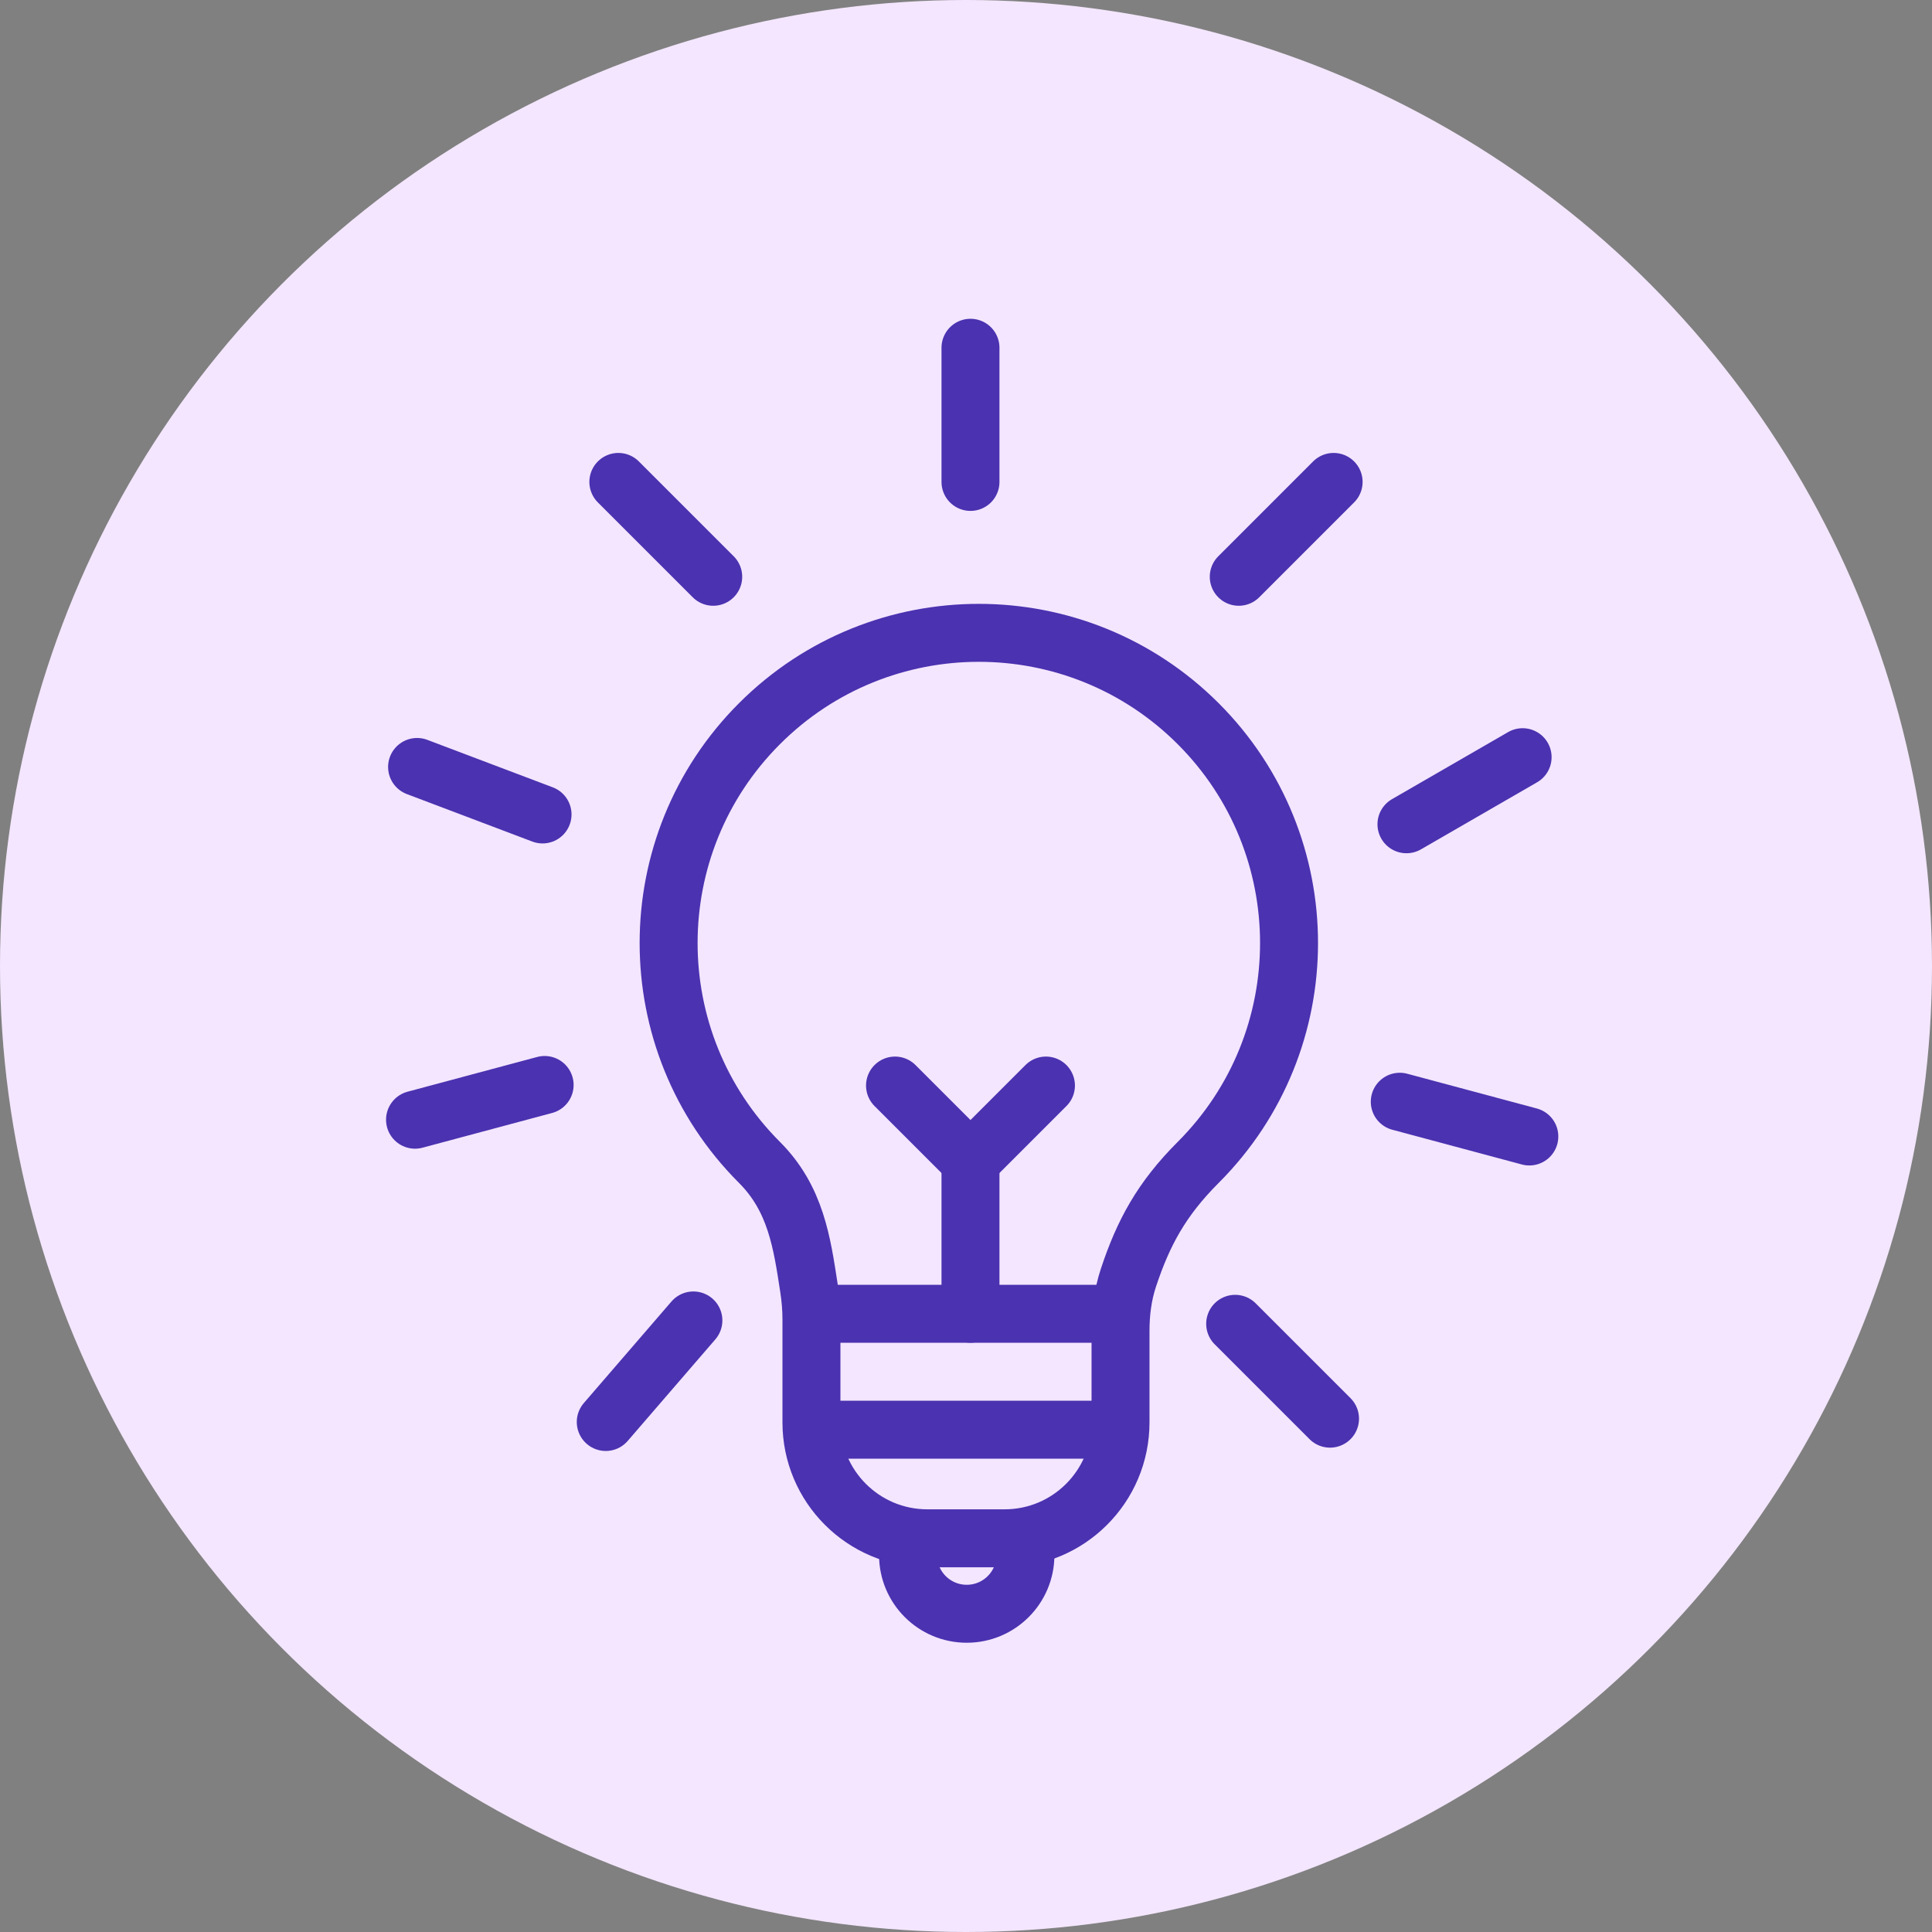
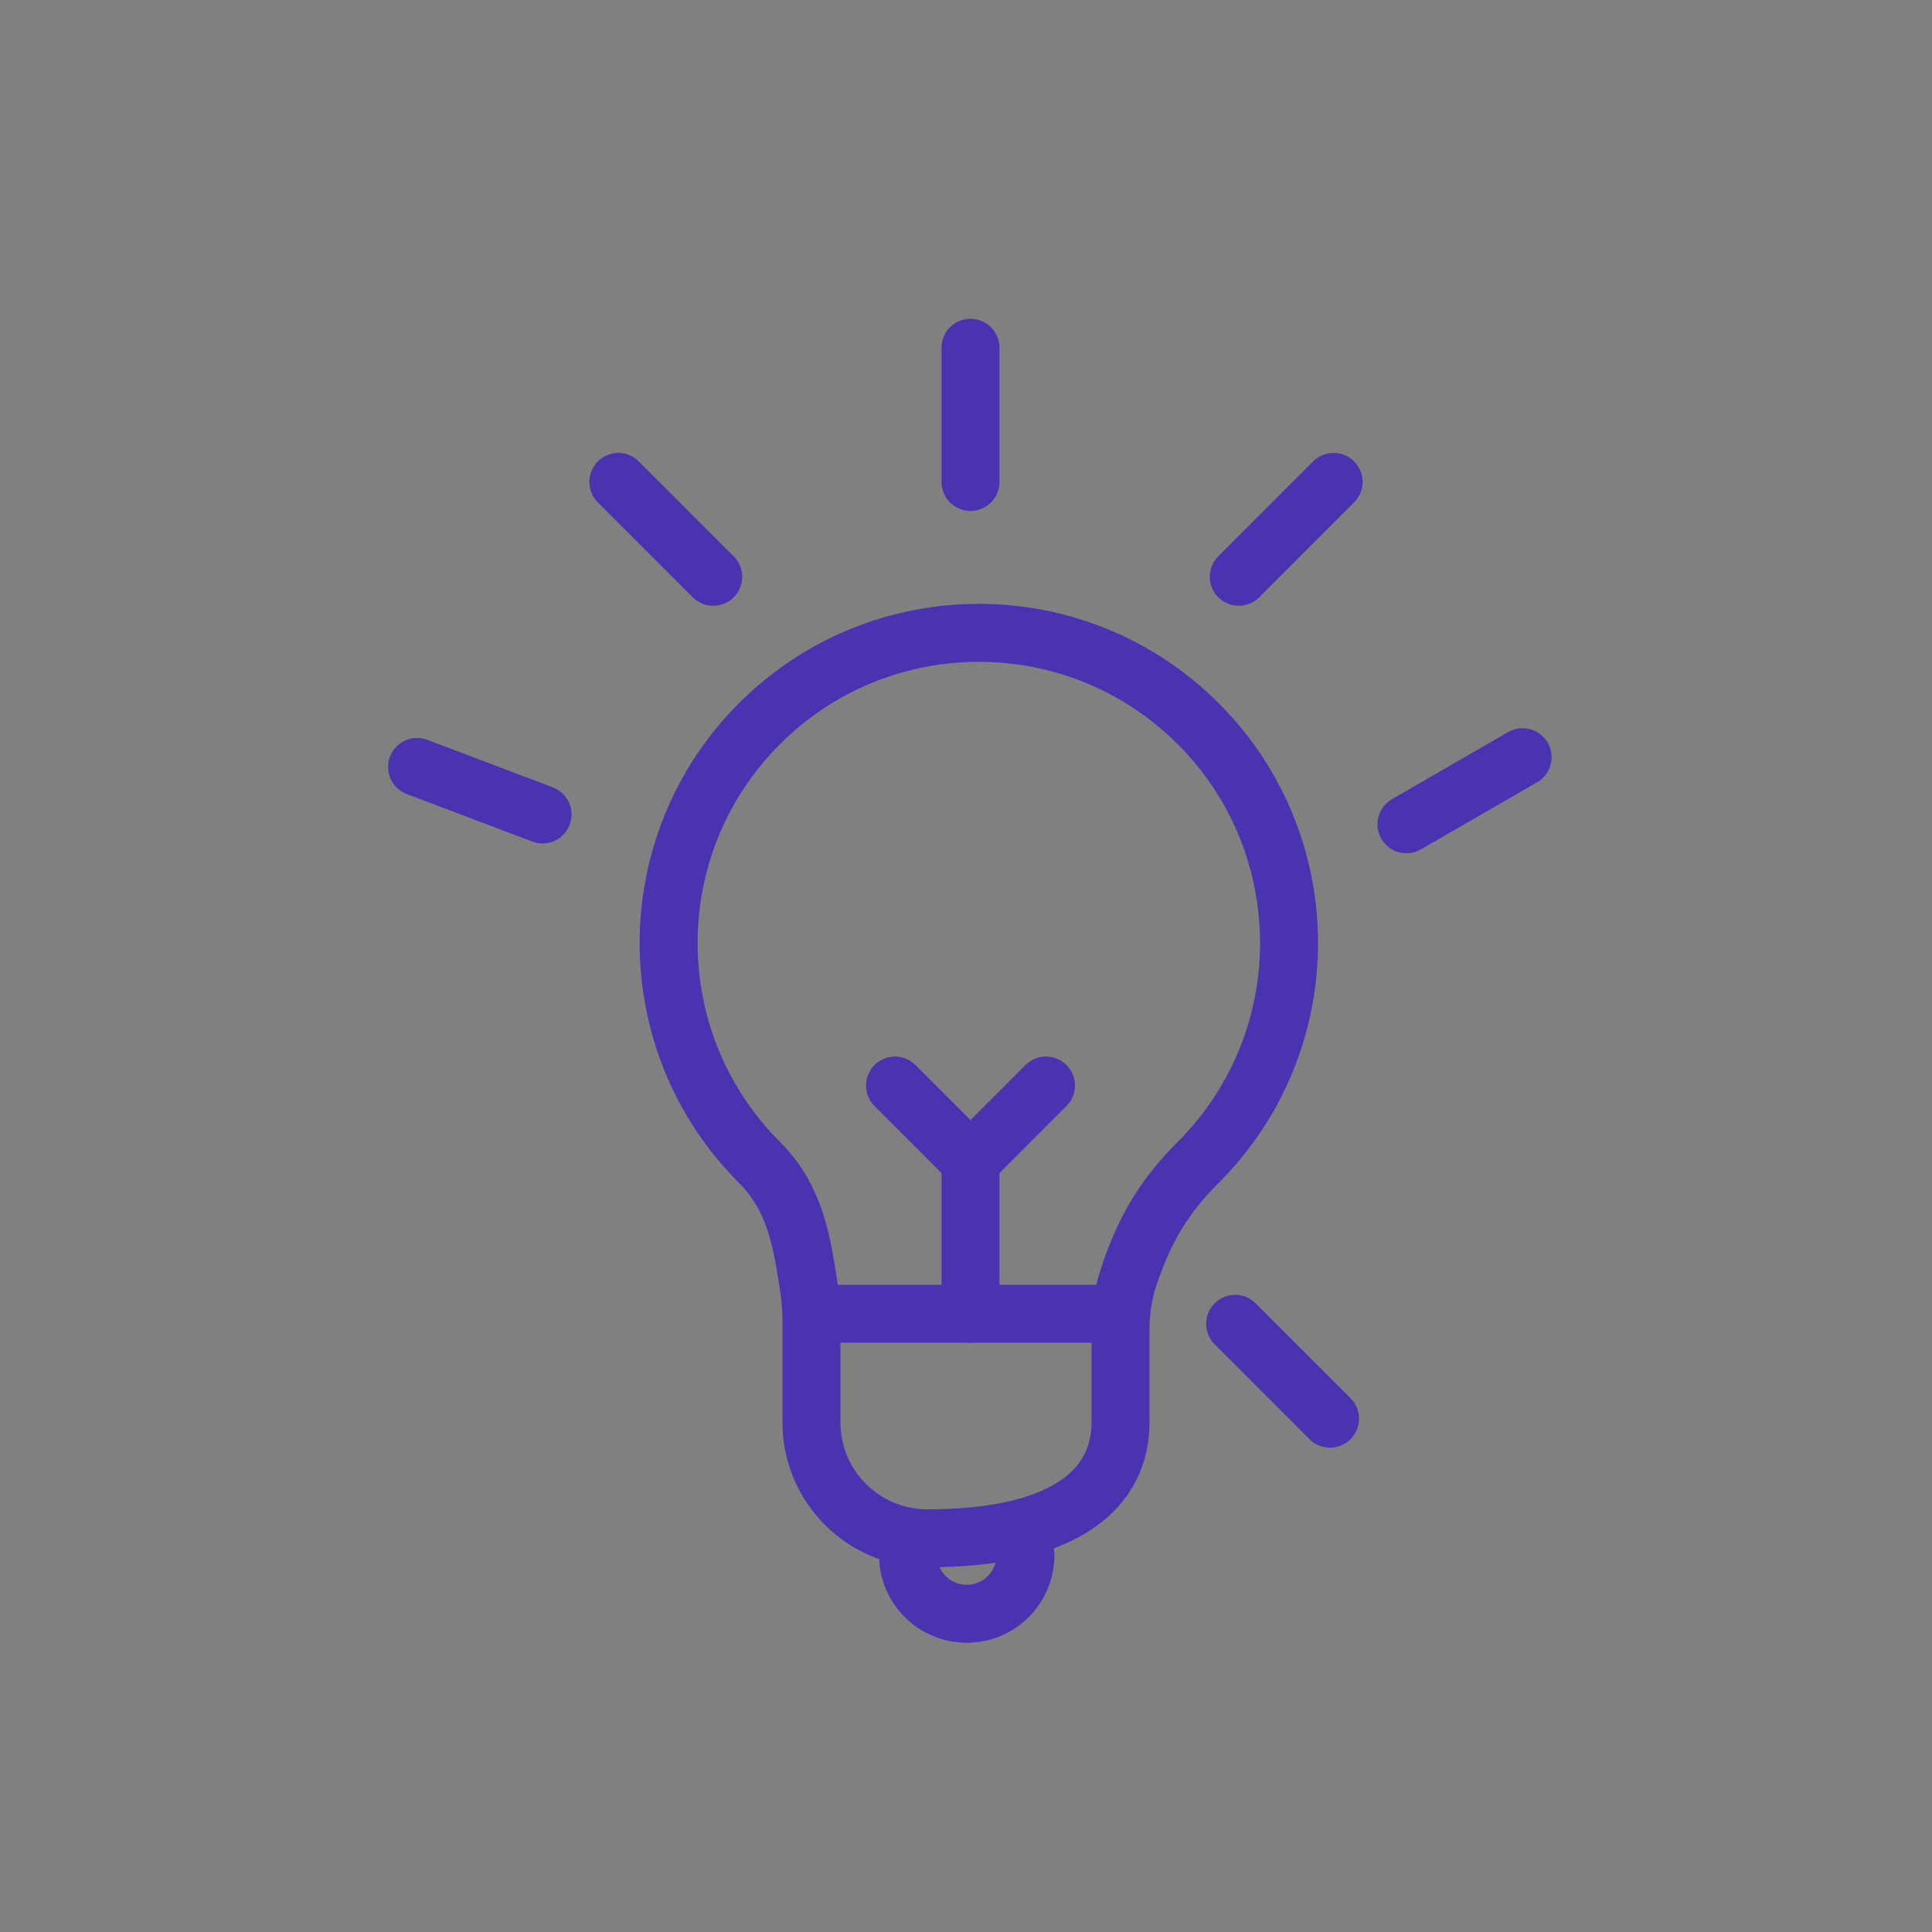
<svg xmlns="http://www.w3.org/2000/svg" width="50" height="50" viewBox="0 0 50 50" fill="none">
  <rect x="0" y="0" width="50" height="50" fill="#808080" stroke="none" />
-   <circle cx="25" cy="25" r="25" fill="#F3E6FE" />
-   <path d="M31.009 30.083C34.144 26.947 34.144 21.864 31.009 18.729C27.873 15.594 22.79 15.594 19.655 18.729C16.52 21.864 16.52 26.947 19.655 30.083C20.595 31.022 20.756 32.164 20.935 33.328C20.977 33.6 21 33.874 21 34.149L21 36.811C21 38.468 22.343 39.811 24 39.811L25.999 39.811C27.656 39.811 28.999 38.468 28.999 36.811L28.999 34.436C28.999 33.972 29.058 33.507 29.204 33.066C29.59 31.901 30.062 31.03 31.009 30.083Z" stroke="#4B32B0" stroke-width="1.5" />
+   <path d="M31.009 30.083C34.144 26.947 34.144 21.864 31.009 18.729C27.873 15.594 22.79 15.594 19.655 18.729C16.52 21.864 16.52 26.947 19.655 30.083C20.595 31.022 20.756 32.164 20.935 33.328C20.977 33.6 21 33.874 21 34.149L21 36.811C21 38.468 22.343 39.811 24 39.811C27.656 39.811 28.999 38.468 28.999 36.811L28.999 34.436C28.999 33.972 29.058 33.507 29.204 33.066C29.59 31.901 30.062 31.03 31.009 30.083Z" stroke="#4B32B0" stroke-width="1.5" />
  <path d="M26.538 40.245C26.538 41.084 25.858 41.764 25.019 41.764C24.18 41.764 23.5 41.084 23.5 40.245" stroke="#4B32B0" stroke-width="1.5" stroke-linecap="round" />
  <path d="M21.645 34H28.588" stroke="#4B32B0" stroke-width="1.5" stroke-linecap="round" />
  <path d="M25.116 12.472L25.116 9" stroke="#4B32B0" stroke-width="1.5" stroke-linecap="round" />
  <path d="M18.458 14.927L16.003 12.472" stroke="#4B32B0" stroke-width="1.5" stroke-linecap="round" />
  <path d="M14.041 21.078L10.794 19.849" stroke="#4B32B0" stroke-width="1.5" stroke-linecap="round" />
-   <path d="M14.095 28.079L10.741 28.978" stroke="#4B32B0" stroke-width="1.5" stroke-linecap="round" />
-   <path d="M17.945 34.173L15.677 36.801" stroke="#4B32B0" stroke-width="1.5" stroke-linecap="round" />
  <path d="M31.966 34.26L34.421 36.715" stroke="#4B32B0" stroke-width="1.5" stroke-linecap="round" />
  <path d="M39.405 19.596L36.399 21.332" stroke="#4B32B0" stroke-width="1.5" stroke-linecap="round" />
-   <path d="M39.579 29.412L36.226 28.513" stroke="#4B32B0" stroke-width="1.5" stroke-linecap="round" />
  <path d="M32.059 14.927L34.514 12.472" stroke="#4B32B0" stroke-width="1.5" stroke-linecap="round" />
  <path d="M25.116 34L25.116 30.047" stroke="#4B32B0" stroke-width="1.5" stroke-linecap="round" />
  <path d="M23.163 28.094L25.116 30.047L27.069 28.094" stroke="#4B32B0" stroke-width="1.5" stroke-linecap="round" stroke-linejoin="round" />
-   <path d="M21.645 37H28.588" stroke="#4B32B0" stroke-width="1.5" stroke-linecap="round" />
</svg>